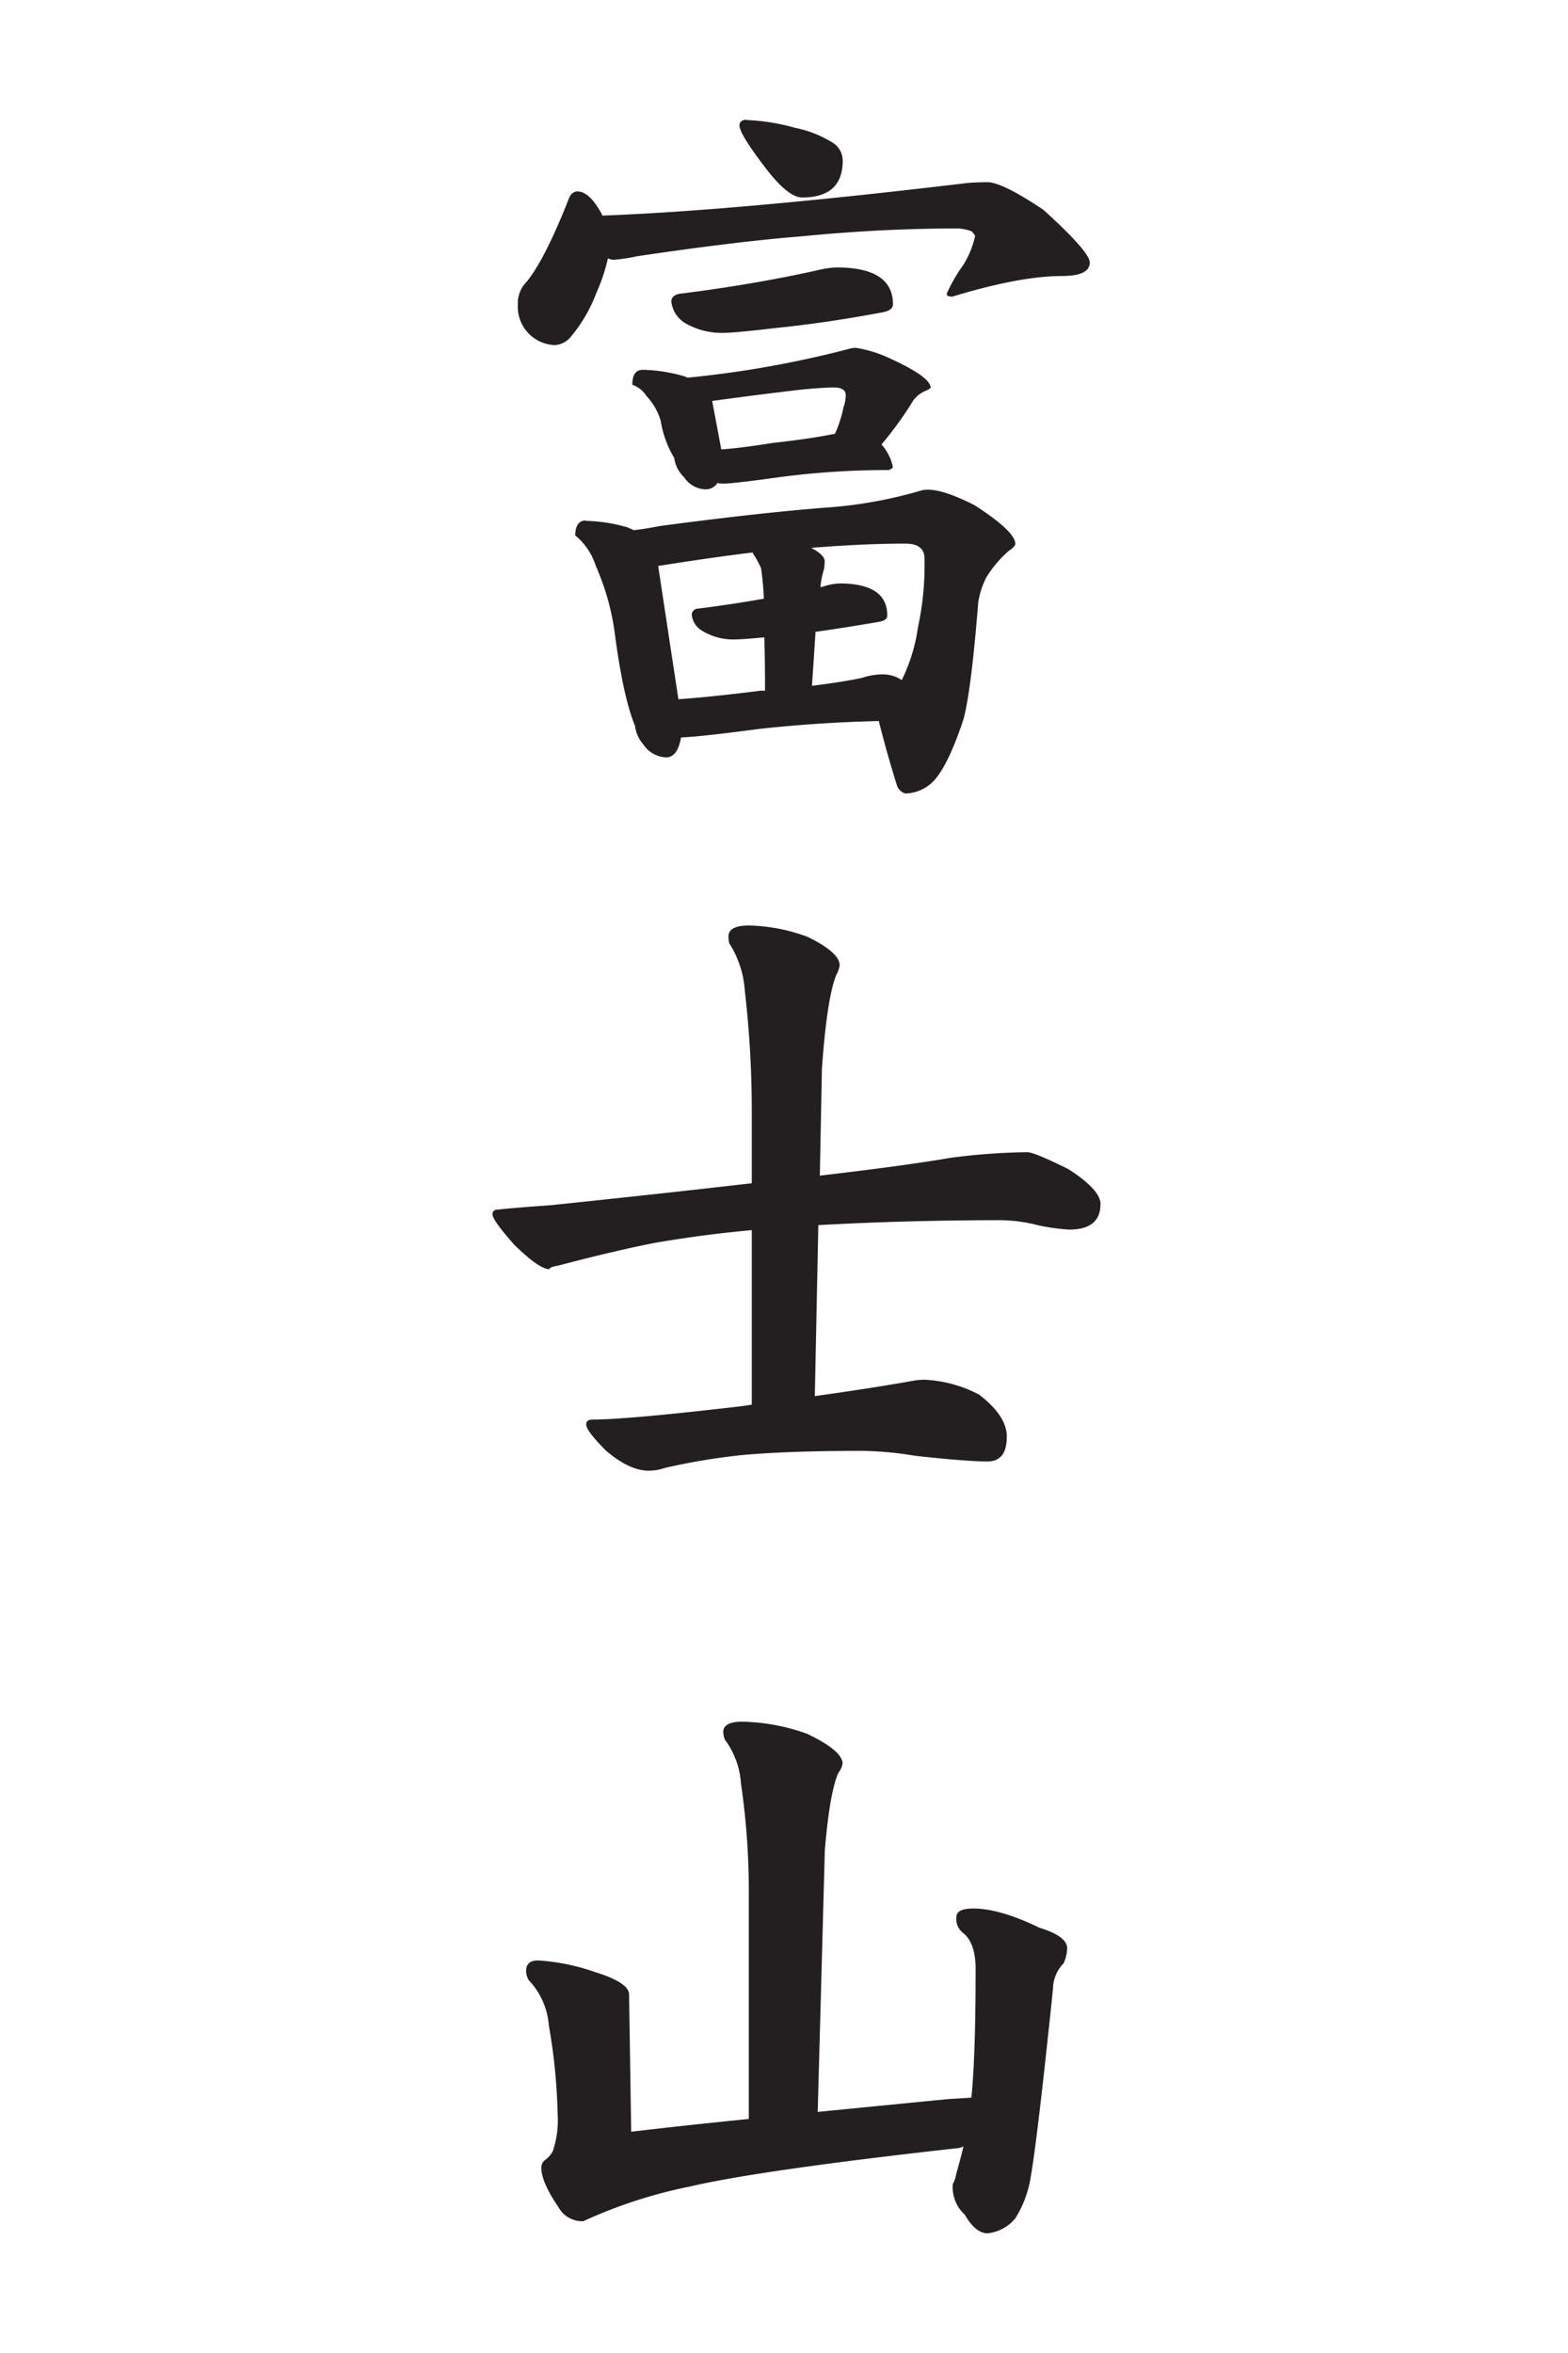
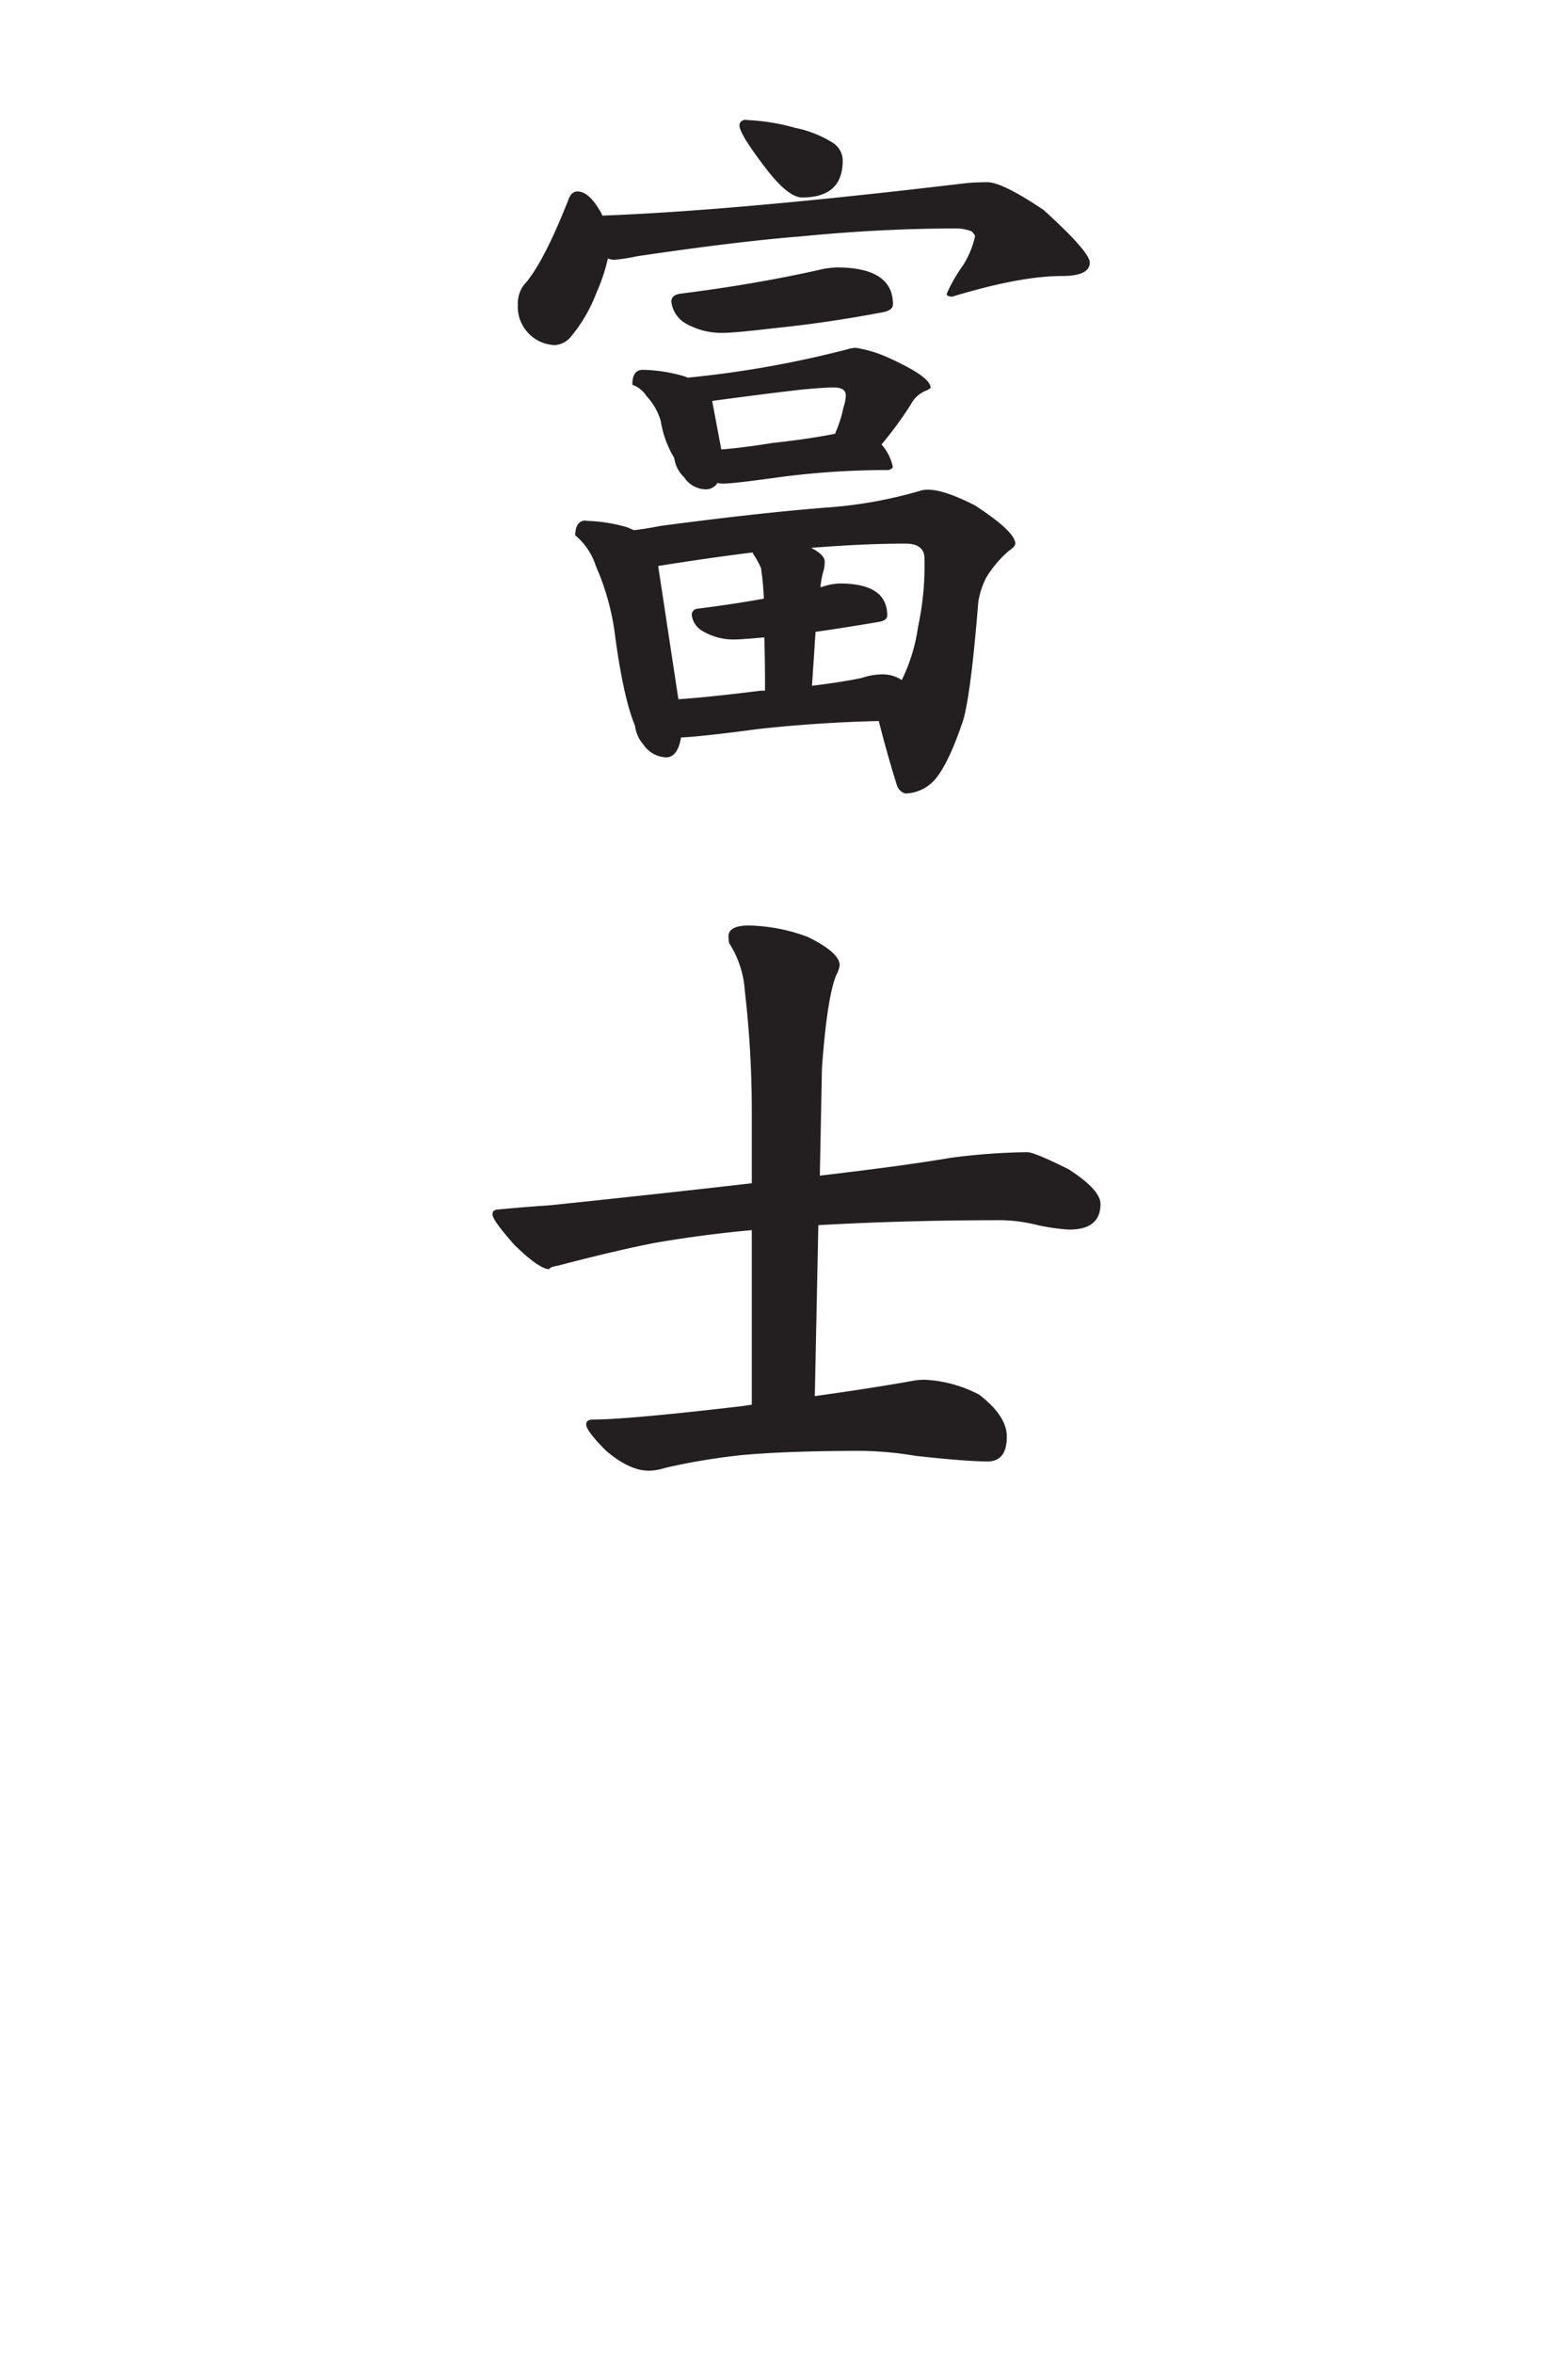
<svg xmlns="http://www.w3.org/2000/svg" id="Слой_1" data-name="Слой 1" width="200" height="300" viewBox="0 0 200 300">
  <defs>
    <style> .cls-1 { fill: #231f20; } </style>
  </defs>
  <title>fu shi shan</title>
  <g>
    <path class="cls-1" d="M73.66,24.41q1.45,0,2.9,2.54a2.33,2.33,0,0,1,.27.54q17-.63,46.66-4.17,1.36-.09,2.45-.09,1.9,0,7.16,3.53Q139,32.11,139,33.47q0,1.72-3.53,1.72-5.35,0-14,2.63c-.48,0-.72-.12-.72-.36a19.84,19.84,0,0,1,2.08-3.62,11.78,11.78,0,0,0,1.54-3.72q0-.18-.45-.63a5.34,5.34,0,0,0-2-.36q-9.42,0-19.66,1-8.15.64-21,2.54a22.89,22.89,0,0,1-2.9.45,1.78,1.78,0,0,1-.82-.18,22.77,22.77,0,0,1-1.45,4.35A19.49,19.49,0,0,1,72.76,43a2.87,2.87,0,0,1-2,1,4.9,4.9,0,0,1-4.71-5.16,4,4,0,0,1,.72-2.45q2.45-2.63,5.71-10.87Q72.85,24.41,73.66,24.41Zm1.09,42a20.33,20.33,0,0,1,5.26.82q.45.18.82.36,1.09-.09,3.44-.54,13-1.72,21.47-2.36a56.63,56.63,0,0,0,11.51-2.08,3.44,3.44,0,0,1,1.09-.18q2.08,0,6,2,5.16,3.35,5.16,4.89,0,.36-.82.91a14.14,14.14,0,0,0-2.9,3.44,10.61,10.61,0,0,0-1,3.08q-.91,11.42-1.9,15-1.81,5.44-3.53,7.52a5.15,5.15,0,0,1-3.9,1.9,1.65,1.65,0,0,1-1.09-1.18q-1.27-4.08-2.27-8.06-7.7.18-15.22,1-7.52,1-10,1.09-.45,2.54-1.9,2.54a3.64,3.64,0,0,1-2.9-1.63A4.39,4.39,0,0,1,81,92.55q-1.54-3.71-2.63-12.14A31.86,31.86,0,0,0,76,72.16a8.3,8.3,0,0,0-2.63-3.9Q73.39,66.36,74.75,66.36ZM82,47.15a20.31,20.31,0,0,1,5.26.82,3.75,3.75,0,0,1,.45.18,131.59,131.59,0,0,0,20.39-3.62,3.42,3.42,0,0,1,1.09-.18,16.08,16.08,0,0,1,4.35,1.36q5.17,2.36,5.16,3.72,0,.09-.54.36a3.71,3.71,0,0,0-2,1.81,49,49,0,0,1-3.72,5.07,6.21,6.21,0,0,1,1.45,2.9.86.86,0,0,1-.72.36,104.27,104.27,0,0,0-13.77.91q-5.89.82-7.16.82a2.94,2.94,0,0,1-.72-.09,1.75,1.75,0,0,1-1.54.82,3.38,3.38,0,0,1-2.72-1.54A4.12,4.12,0,0,1,86,58.39a13.07,13.07,0,0,1-1.72-4.71,7.72,7.72,0,0,0-1.81-3.17,3.5,3.5,0,0,0-1.81-1.45Q80.64,47.15,82,47.15Zm4.53,42q4-.27,10.51-1.09h.54q0-3.9-.09-6.8-2.9.27-3.9.27a7.61,7.61,0,0,1-4-1.09,2.71,2.71,0,0,1-1.36-2.08A.81.81,0,0,1,89,77.6q4.35-.54,8.43-1.27a37.3,37.3,0,0,0-.36-3.9,11.64,11.64,0,0,0-1-1.81L96,70.44q-5.26.64-12.05,1.72ZM106.74,34.1q7.16,0,7.16,4.71,0,.73-1.27,1-7.25,1.36-13.59,2-5.44.64-6.8.63a9.21,9.21,0,0,1-4.89-1.27,3.67,3.67,0,0,1-1.72-2.72c0-.54.36-.87,1.09-1q9.42-1.18,17.58-3A11.38,11.38,0,0,1,106.74,34.1ZM92,57.3q2.54-.18,6.52-.82,4.89-.54,8-1.18a3.27,3.27,0,0,1,.18-.45,16.63,16.63,0,0,0,.91-3,4.64,4.64,0,0,0,.27-1.45q0-1-1.54-1-1.27,0-4.08.27-5.53.64-11.42,1.45Zm3.17-42a26.67,26.67,0,0,1,6.25,1,14.41,14.41,0,0,1,4.8,1.9,2.7,2.7,0,0,1,1.27,2.27q0,4.71-5.17,4.71-1.81,0-4.71-3.81Q94.32,17.07,94.32,16,94.32,15.35,95.14,15.26Zm8.43,72.13q3.71-.45,6.34-1a8.3,8.3,0,0,1,2.63-.45,4.31,4.31,0,0,1,2.45.73,22.53,22.53,0,0,0,2.08-6.8,37.18,37.18,0,0,0,.82-8.7q0-1.9-2.45-1.9-5.26,0-12,.54,1.72.91,1.72,1.72a6.19,6.19,0,0,1-.09,1,10.46,10.46,0,0,0-.45,2.27h.18a7.46,7.46,0,0,1,2.27-.45q6.07,0,6.07,4.08,0,.64-1.09.82-4.26.73-8.06,1.27Q103.84,83.48,103.57,87.38Z" />
    <path class="cls-1" d="M127.76,155.57q-12,0-23.38.63L103.93,178q7.79-1.09,12.78-2a10.27,10.27,0,0,1,1.18-.09,16.65,16.65,0,0,1,7,1.9q3.53,2.72,3.53,5.35,0,3.17-2.45,3.17-2.72,0-9.24-.72a44.47,44.47,0,0,0-6.8-.63q-9.42,0-15.31.54a82.63,82.63,0,0,0-9.79,1.63,6.62,6.62,0,0,1-2.08.36q-2.45,0-5.44-2.54-2.54-2.54-2.54-3.35,0-.63.82-.63,4.44,0,19.12-1.72l1.18-.18V156.84q-6.07.54-12.41,1.63-5.08,1-12.32,2.9-1.09.18-1.09.45-1.27,0-4.44-3.08-2.81-3.17-2.81-3.9c0-.42.24-.63.73-.63q2.63-.27,6.61-.54,14.77-1.54,25.73-2.81v-9.24A132.55,132.55,0,0,0,95,126.31a12.71,12.71,0,0,0-2-6.07,7.29,7.29,0,0,1-.09-.91Q93,118,95.5,118a22.62,22.62,0,0,1,7.52,1.45q4.08,2,4.08,3.62a3.54,3.54,0,0,1-.45,1.27q-1.18,3-1.81,11.87l-.27,13.68q10.87-1.27,16.67-2.27a81.12,81.12,0,0,1,9.79-.72q.9,0,5.26,2.17,4.08,2.63,4.08,4.44,0,3.26-4,3.26a26.35,26.35,0,0,1-3.9-.54A20.37,20.37,0,0,0,127.76,155.57Z" />
-     <path class="cls-1" d="M94.69,219.51a25.87,25.87,0,0,1,8.25,1.54q4.53,2.17,4.53,3.81a2.65,2.65,0,0,1-.54,1.18q-1.09,2.45-1.72,9.79l-.91,33.43L121,267.62q1.72-.09,2.9-.18.54-5.25.54-16.4,0-3.35-1.63-4.62a2.22,2.22,0,0,1-.82-2q0-1.09,2.17-1.09,3.35,0,8.43,2.45,3.53,1.09,3.53,2.63a5.07,5.07,0,0,1-.45,1.9,4.73,4.73,0,0,0-1.36,3.26q-2.17,20.93-3,24.83a13.81,13.81,0,0,1-1.81,4.44,5.3,5.3,0,0,1-3.53,1.9q-1.54,0-2.9-2.36a4.75,4.75,0,0,1-1.54-3.9,4.68,4.68,0,0,0,.45-1.36q.54-1.9.91-3.44l-.54.18Q97,276.68,88.07,278.76a61.83,61.83,0,0,0-13.68,4.44,3.48,3.48,0,0,1-3.17-1.81q-2.17-3.17-2.17-5a1.23,1.23,0,0,1,.36-.91,3.57,3.57,0,0,0,1.09-1.18,12.27,12.27,0,0,0,.63-4.71A74.47,74.47,0,0,0,70,258.2a9.34,9.34,0,0,0-2.54-5.71,2.39,2.39,0,0,1-.36-1.18q0-1.36,1.54-1.36a26.82,26.82,0,0,1,7.16,1.45q4.44,1.36,4.44,2.9l.27,17.49q6-.72,15-1.63V241.61a94.49,94.49,0,0,0-1-14.23,10.54,10.54,0,0,0-2.08-5.62,3.79,3.79,0,0,1-.18-.91Q92.24,219.51,94.69,219.51Z" />
  </g>
</svg>